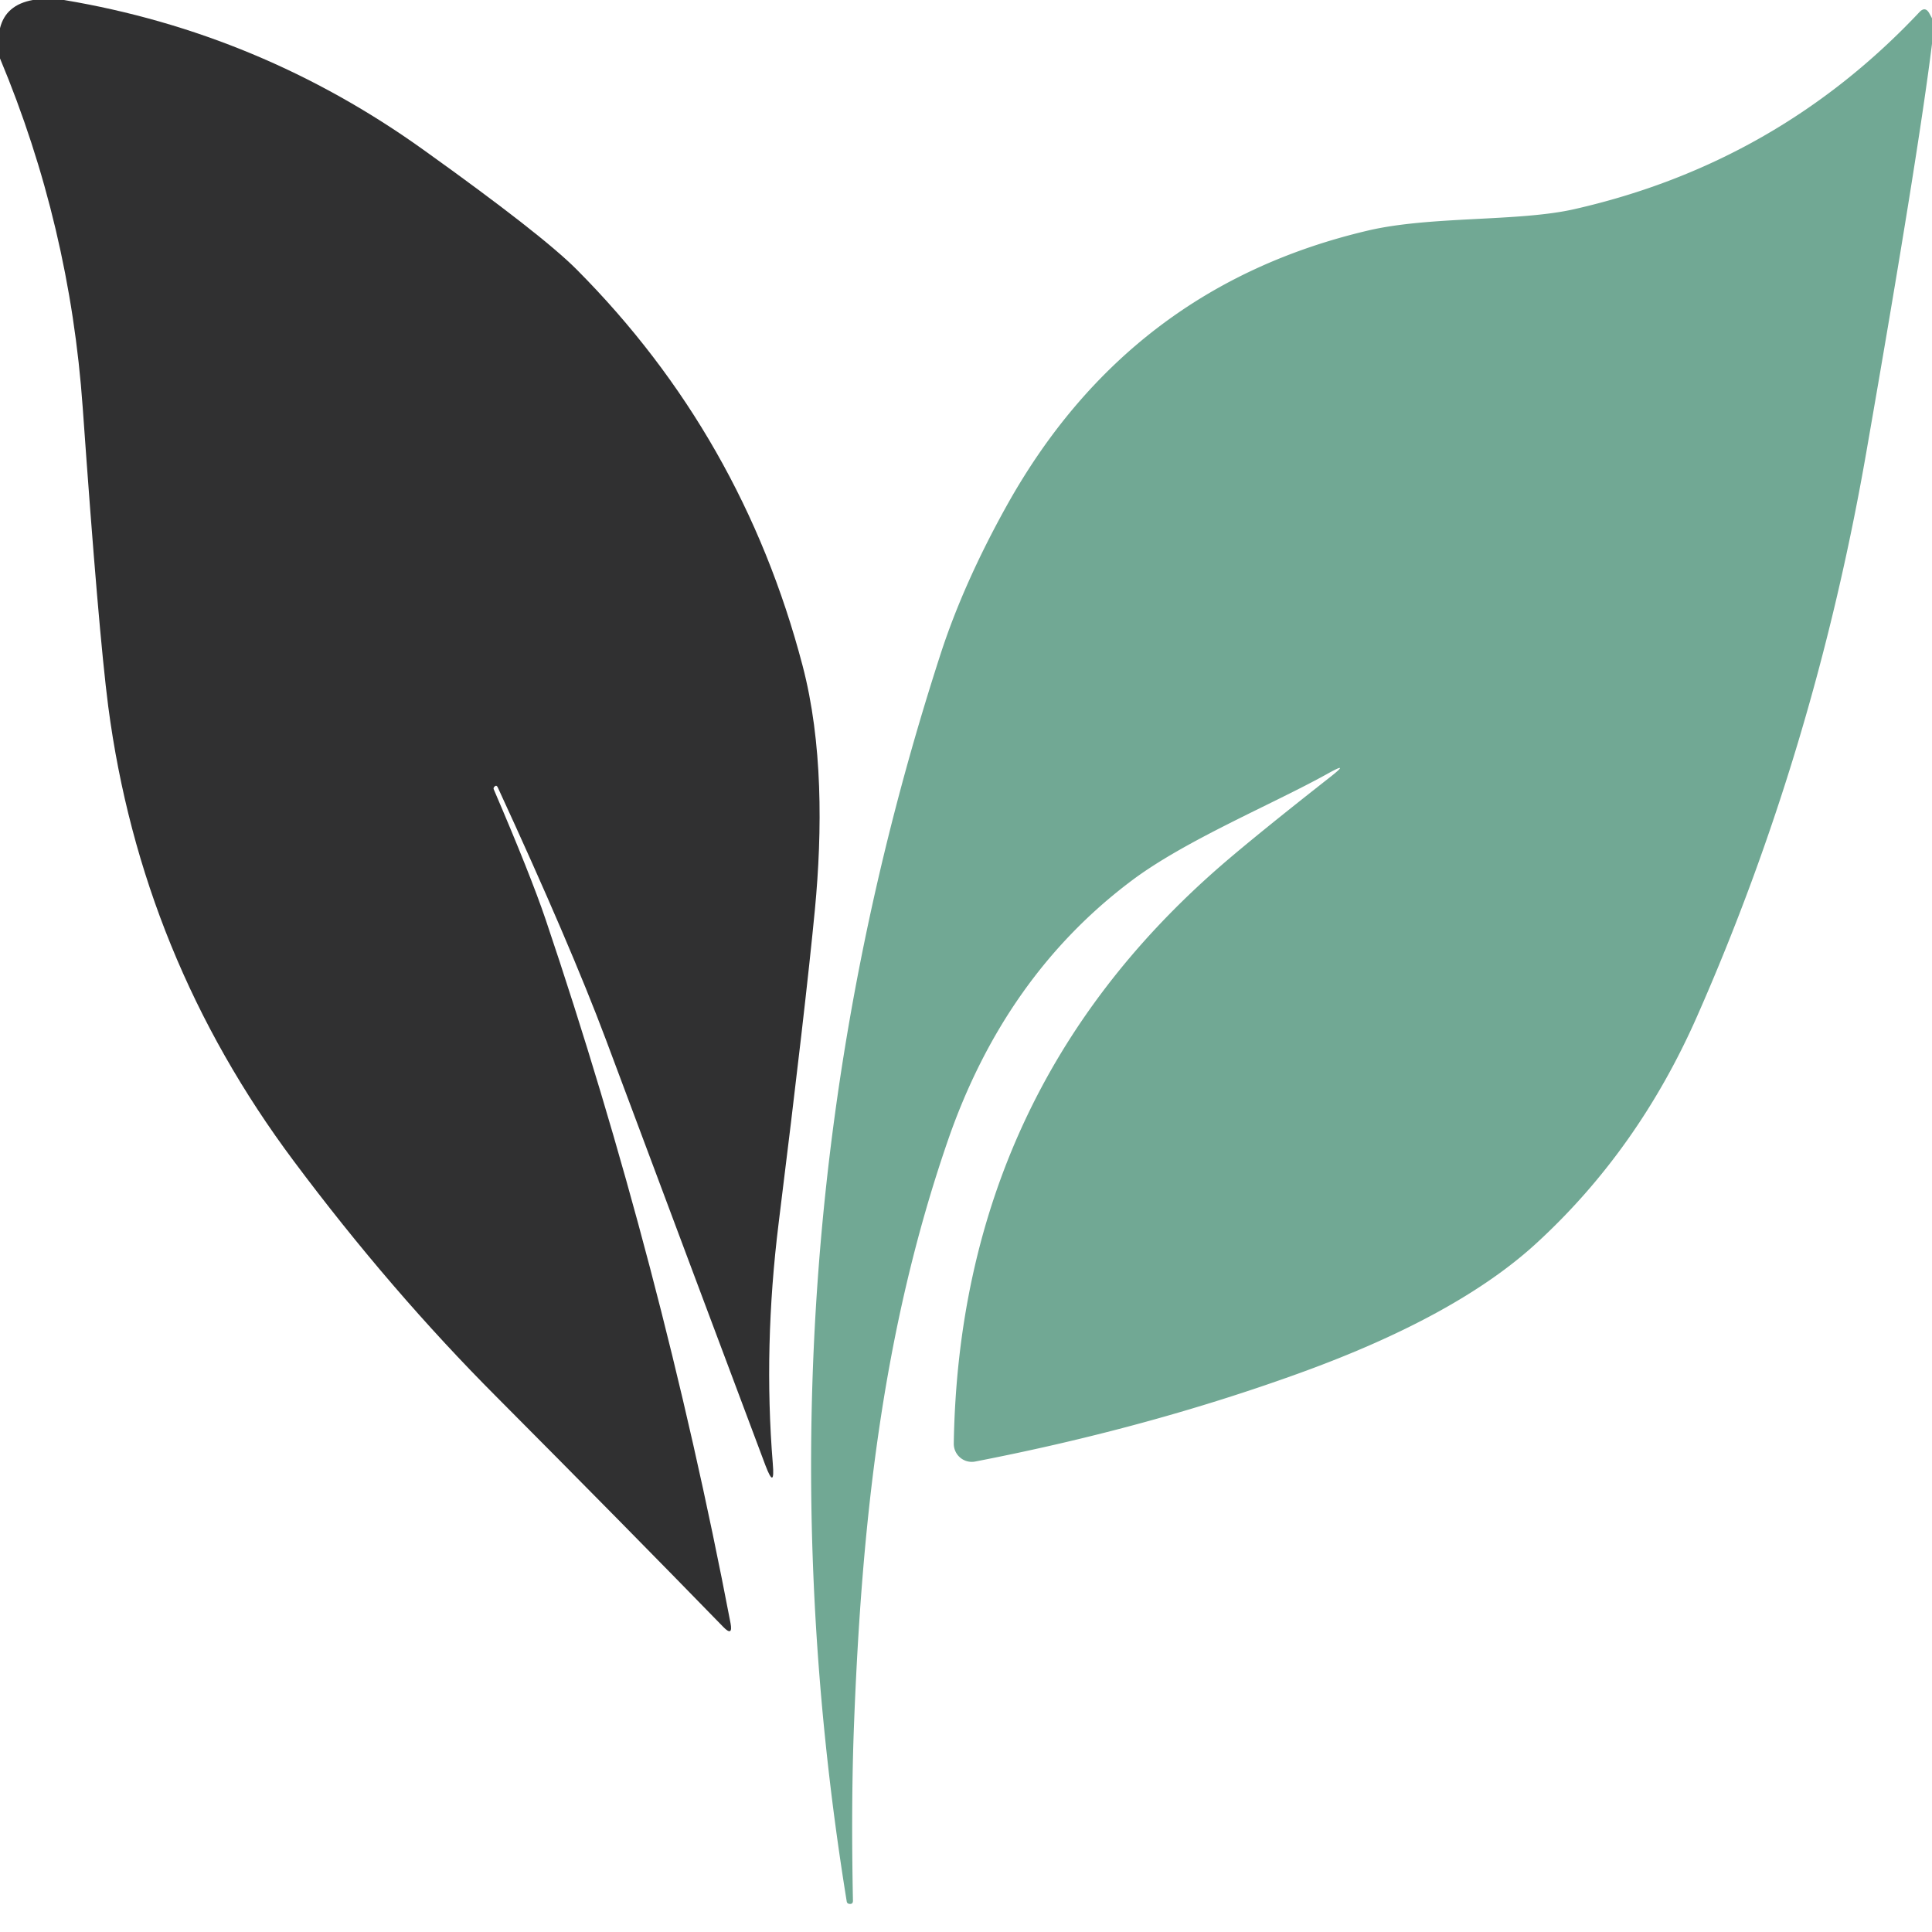
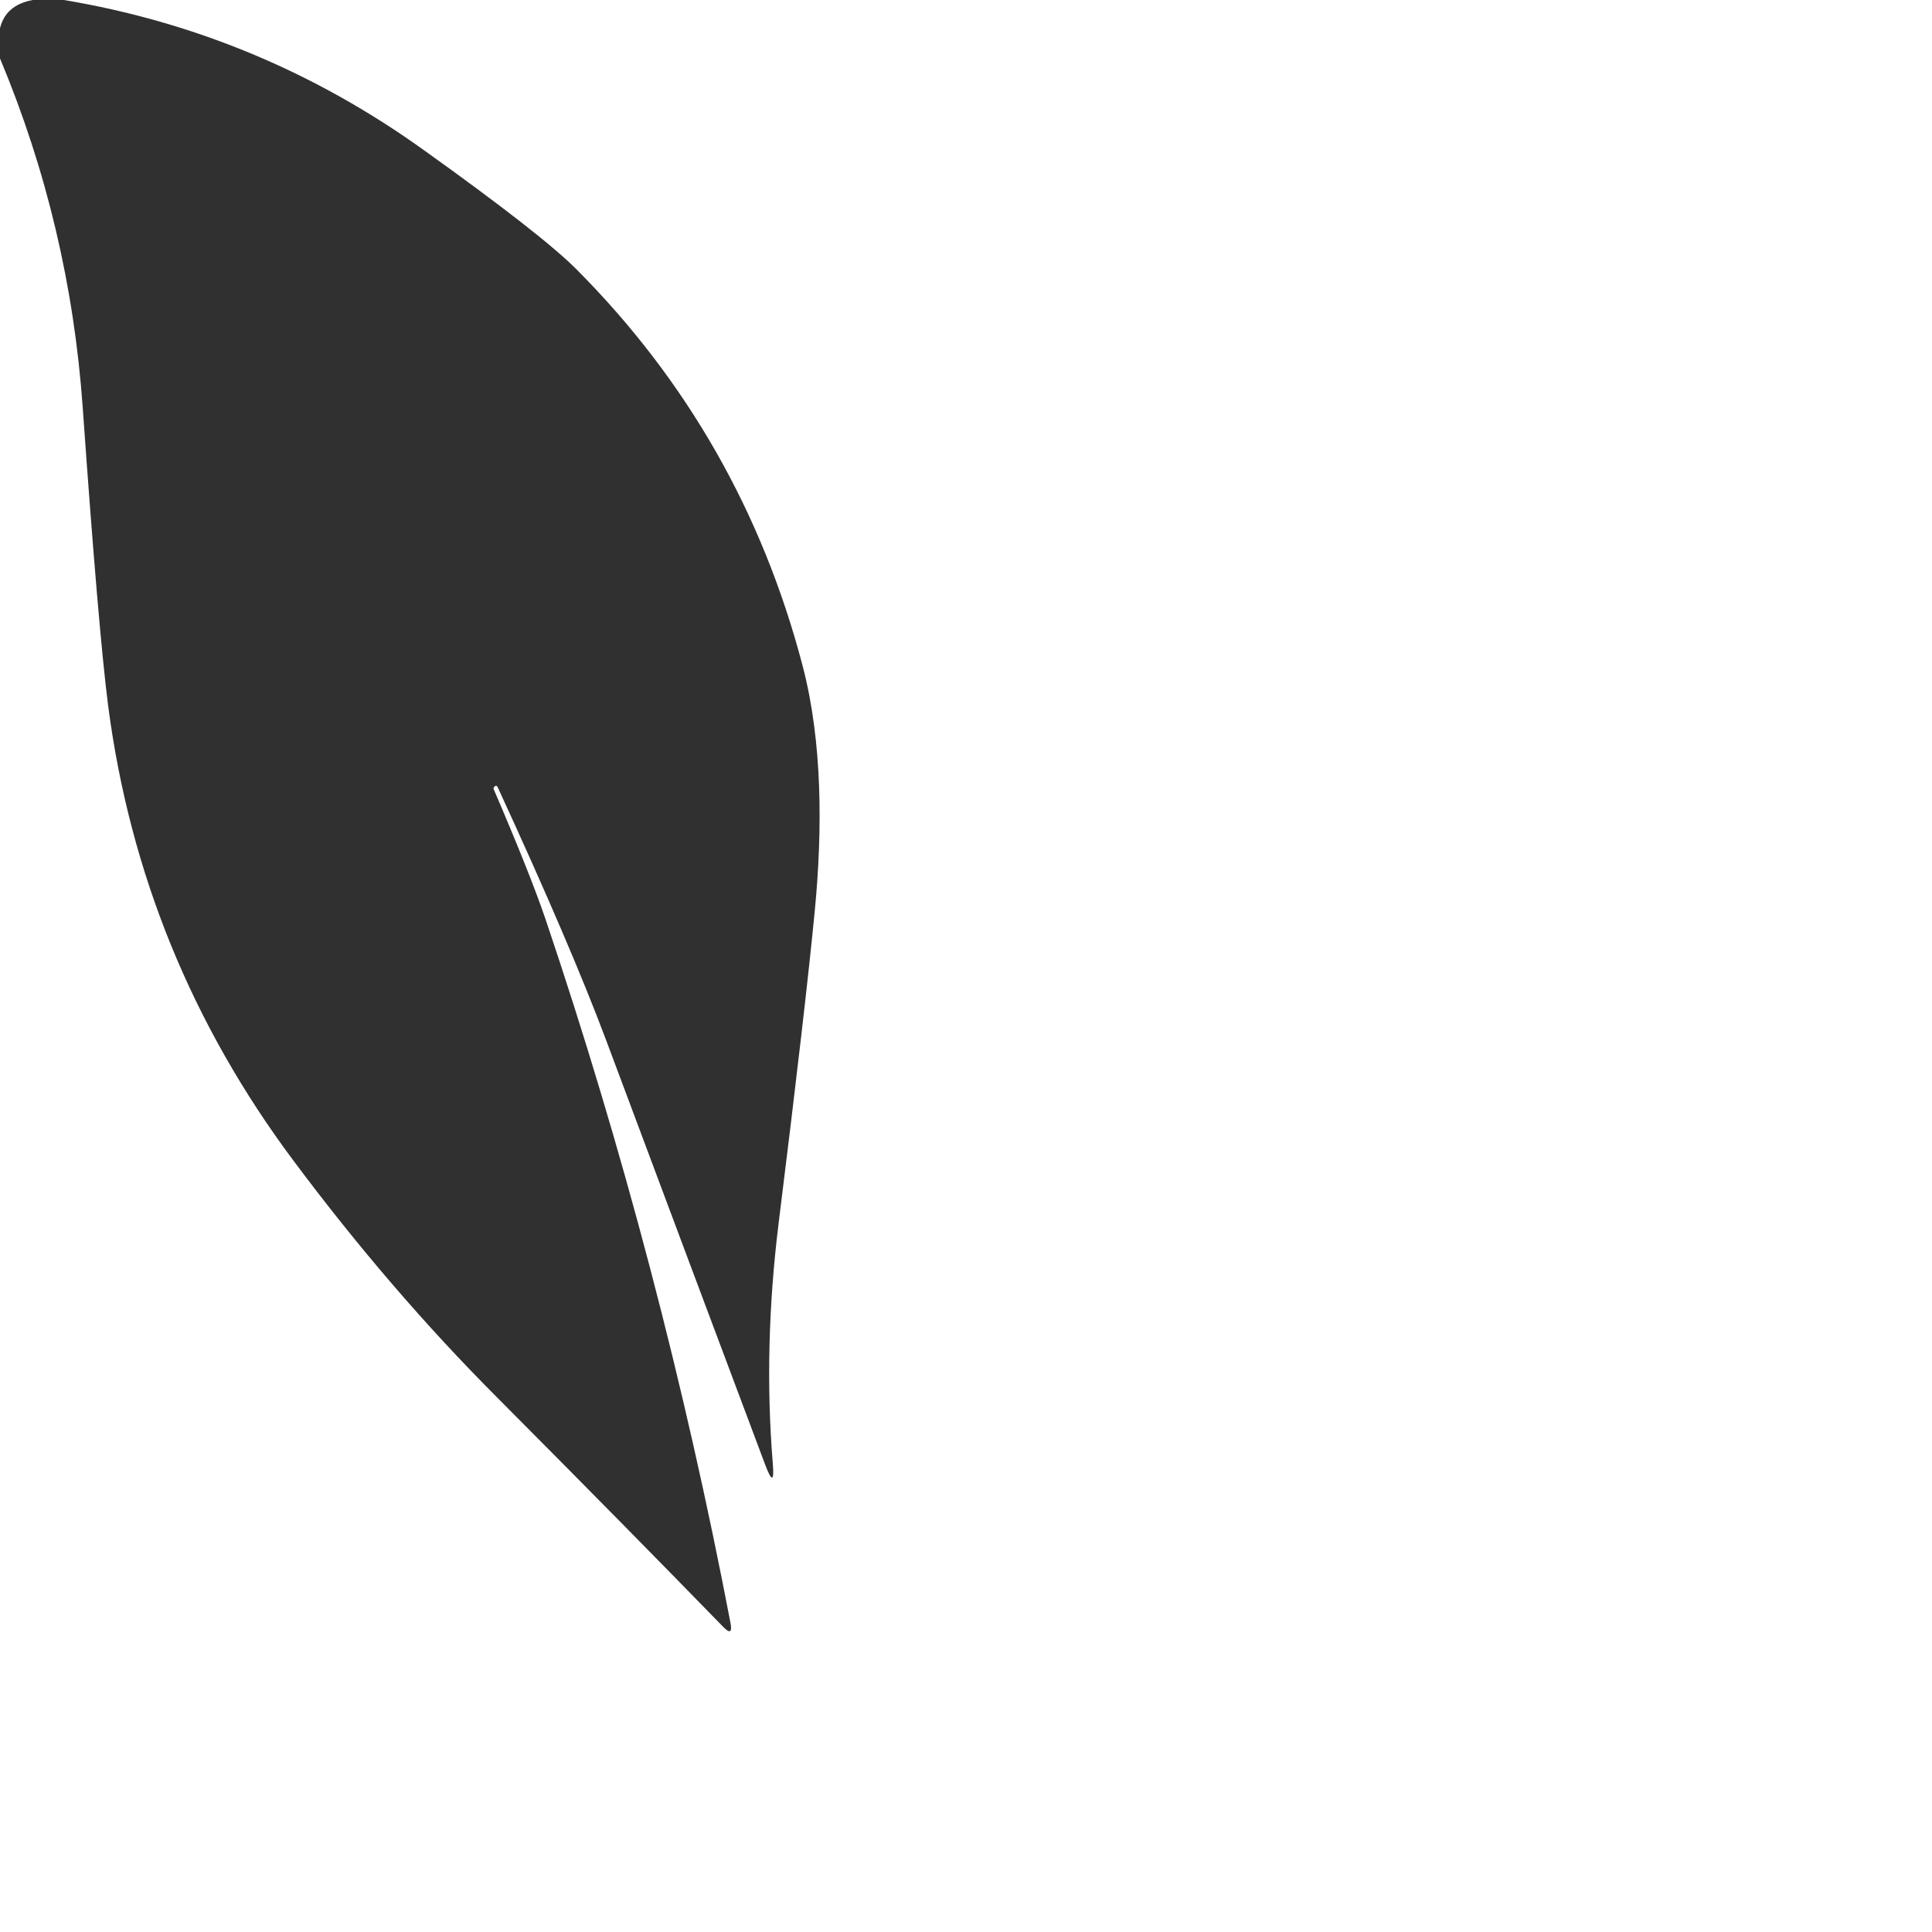
<svg xmlns="http://www.w3.org/2000/svg" version="1.1" viewBox="0.00 0.00 128.00 128.00">
  <path fill="#303031" d="   M 4.24 0.00   Q 17.25 2.18 28.06 9.93   Q 35.93 15.56 38.22 17.87   Q 49.18 28.89 53.17 44.09   C 54.50 49.15 54.49 55.00 53.99 60.25   Q 53.38 66.61 51.59 81.01   Q 50.57 89.24 51.20 96.97   Q 51.35 98.76 50.71 97.08   Q 46.18 85.02 40.14 68.87   Q 37.78 62.58 32.98 52.17   Q 32.90 52.00 32.79 52.09   L 32.78 52.10   Q 32.67 52.19 32.71 52.29   Q 35.15 57.97 36.15 60.92   Q 43.84 83.71 48.40 107.54   Q 48.57 108.46 47.92 107.79   Q 41.46 101.15 32.94 92.59   Q 25.87 85.51 19.46 76.92   Q 9.35 63.39 7.17 46.80   Q 6.53 41.85 5.48 27.00   Q 4.63 14.94 0.00 3.87   L 0.00 1.87   Q 0.38 0.32 2.18 0.00   L 4.24 0.00   Z" />
-   <path fill="#71a894" d="   M 128.00 1.21   L 128.00 2.90   Q 127.11 10.11 123.65 29.95   Q 120.21 49.72 112.42 67.37   Q 108.53 76.18 101.81 82.35   Q 96.56 87.18 86.16 90.95   Q 76.06 94.61 64.61 96.83   A 1.20 1.19 84.9 0 1 63.19 95.64   Q 63.57 72.41 80.87 57.37   Q 83.14 55.40 88.08 51.52   Q 89.55 50.37 87.92 51.28   C 84.28 53.30 78.55 55.66 74.98 58.34   Q 66.57 64.65 62.80 75.56   C 58.40 88.31 57.09 101.09 56.58 114.26   Q 56.38 119.48 56.51 125.93   Q 56.51 126.15 56.31 126.14   L 56.30 126.14   Q 56.13 126.13 56.10 125.99   Q 49.24 83.72 62.30 43.38   Q 63.83 38.65 66.71 33.48   Q 74.79 19.00 90.61 15.28   C 94.75 14.30 100.59 14.70 104.29 13.86   Q 117.75 10.81 127.17 0.80   Q 127.55 0.40 127.82 0.88   L 128.00 1.21   Z" />
</svg>